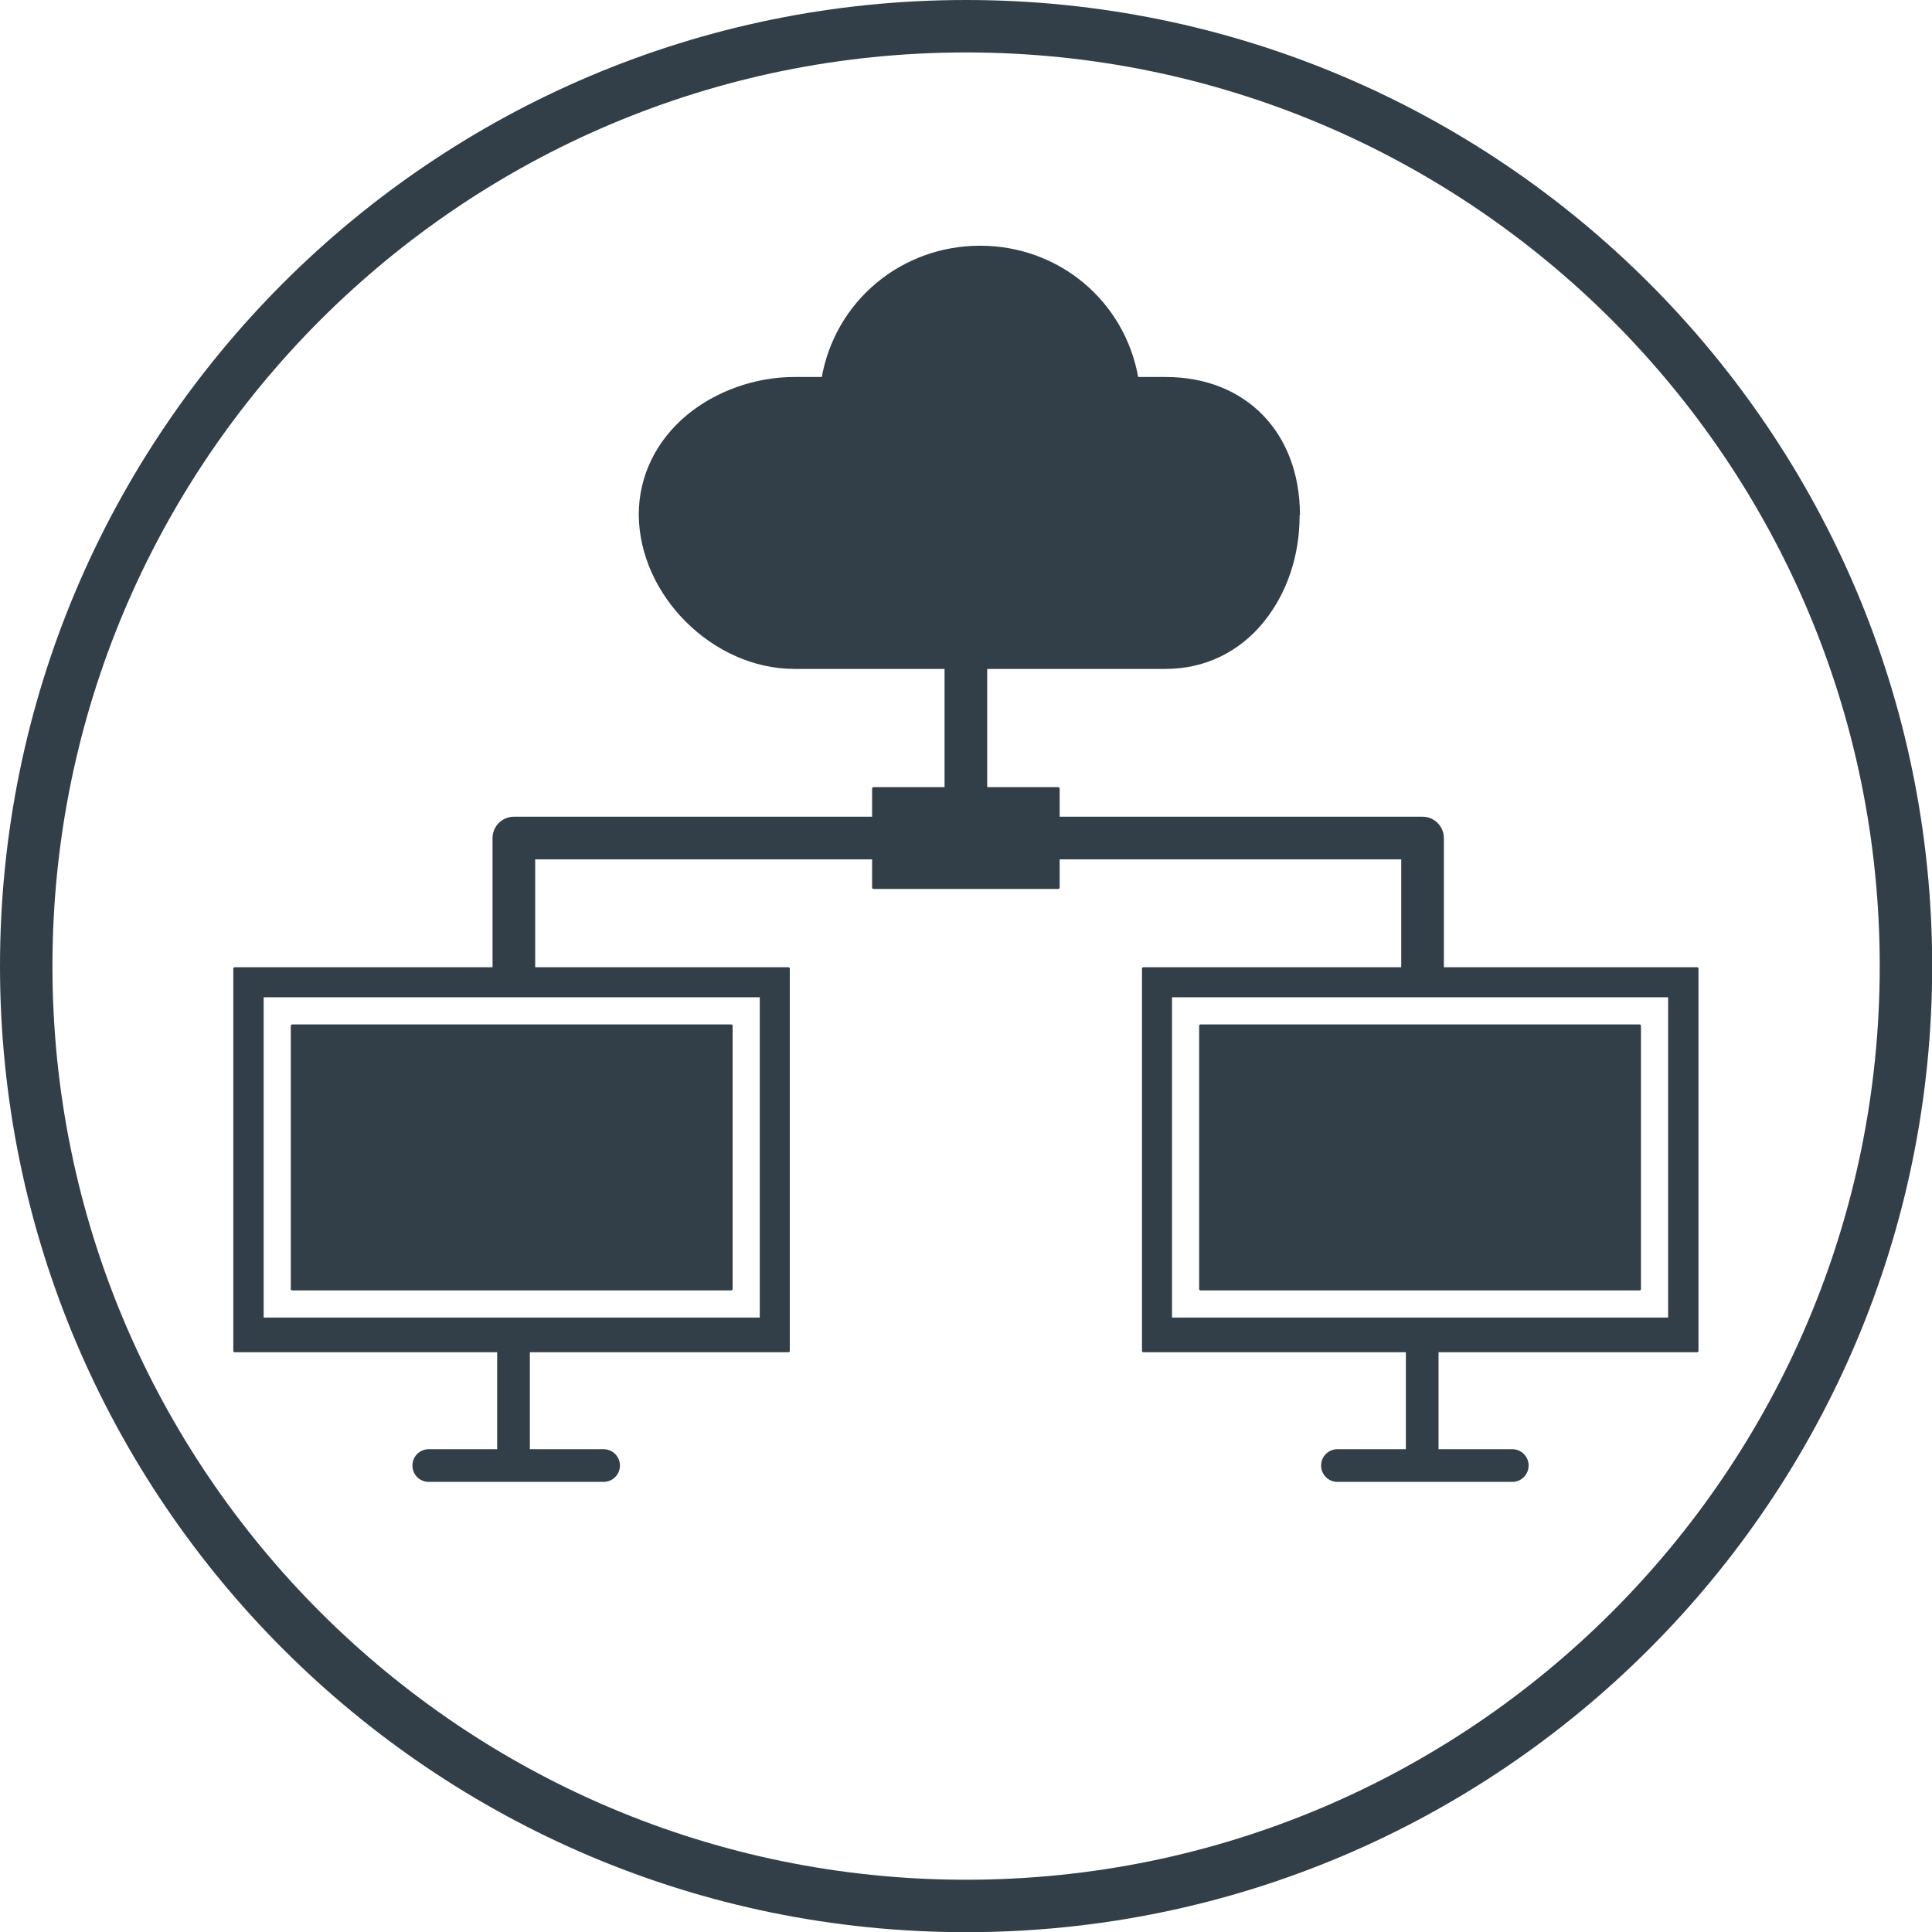
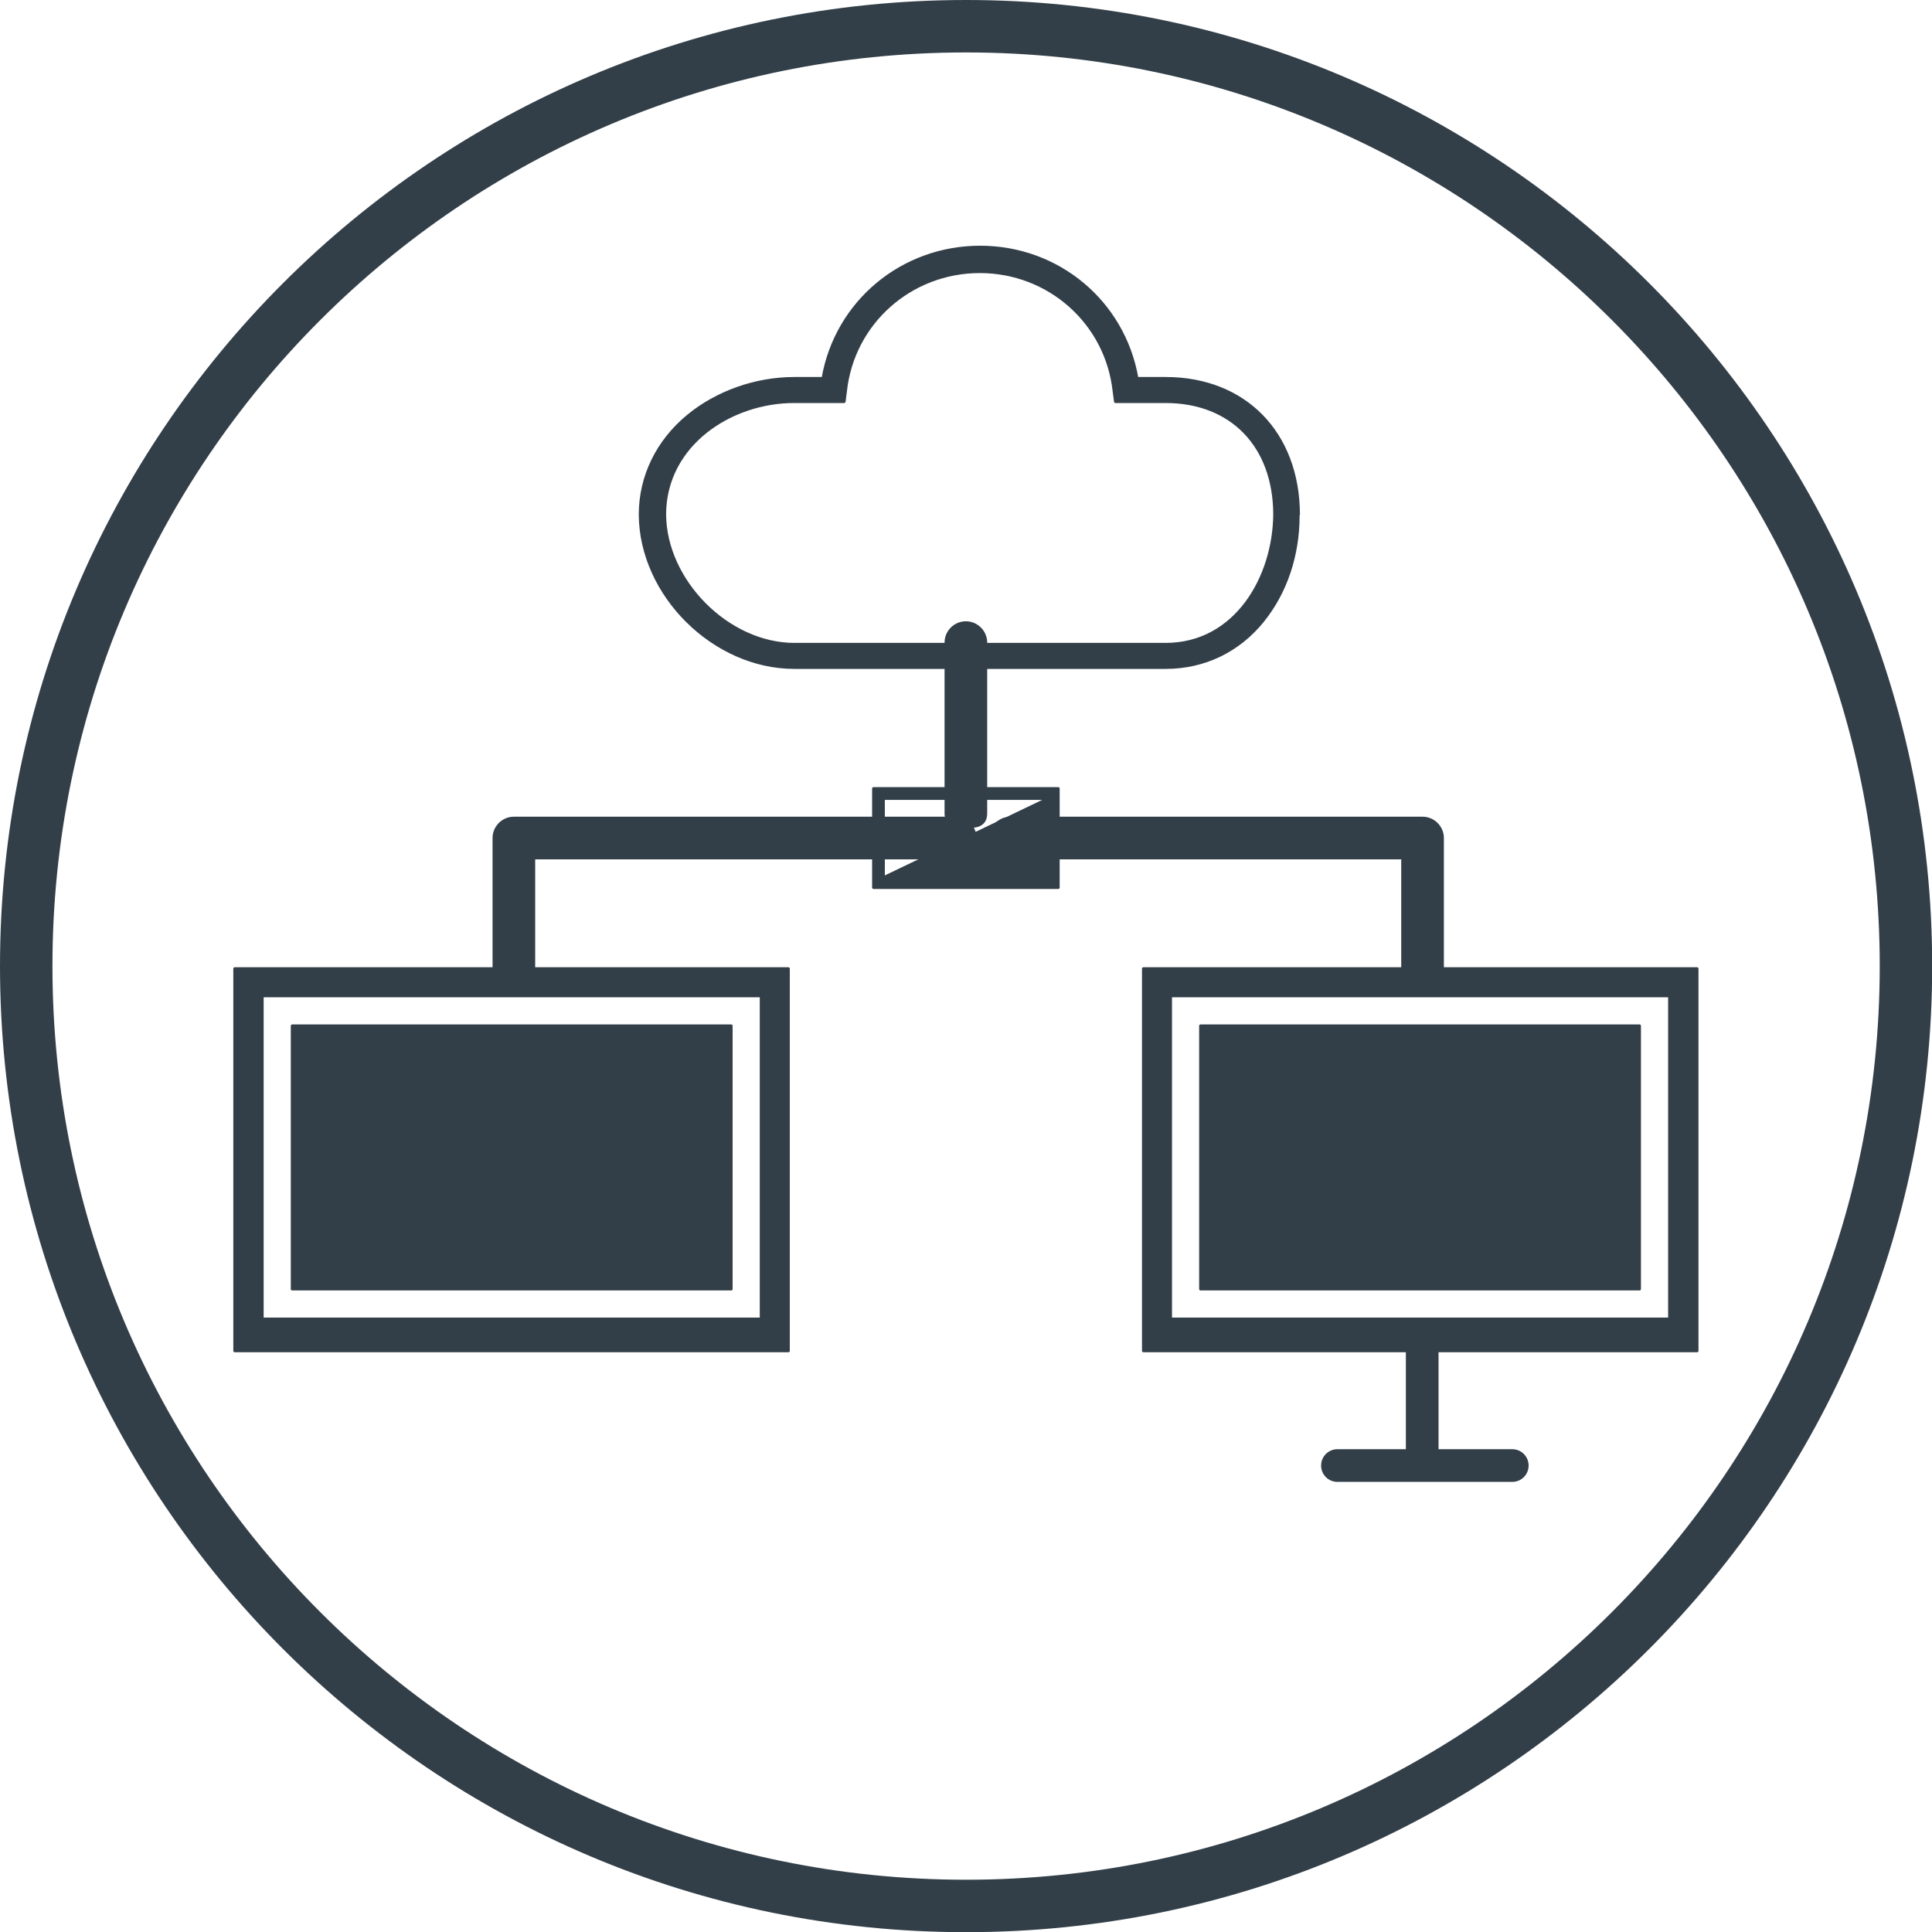
<svg xmlns="http://www.w3.org/2000/svg" width="100%" height="100%" viewBox="0 0 700 700" version="1.1" xml:space="preserve" style="fill-rule:evenodd;clip-rule:evenodd;stroke-linejoin:round;stroke-miterlimit:2;">
  <g>
    <g transform="matrix(1.048,0,0,1.048,0,0)">
      <path d="M334,0C518.34,0 668,149.66 668,334C668,518.34 518.34,668 334,668C149.66,668 0,518.34 0,334C0,149.66 149.66,0 334,0ZM334,18.131C508.333,18.131 649.869,159.667 649.869,334C649.869,508.333 508.333,649.869 334,649.869C159.667,649.869 18.131,508.333 18.131,334C18.131,159.667 159.667,18.131 334,18.131Z" style="fill:rgb(51,63,72);" />
    </g>
    <g transform="matrix(1.101,0,0,1.101,-35.396,4.627)">
-       <rect x="321.23" y="256.92" width="57.531" height="29.312" style="fill:rgb(51,63,72);fill-rule:nonzero;stroke:rgb(51,63,72);stroke-width:0.91px;" />
-       <path d="M380.41,287.88L319.598,287.88L319.598,255.286L380.41,255.286L380.41,287.88ZM322.879,284.599L377.129,284.599L377.129,258.568L322.879,258.568L322.879,284.599Z" style="fill:rgb(51,63,72);fill-rule:nonzero;stroke:rgb(51,63,72);stroke-width:0.91px;" />
+       <path d="M380.41,287.88L319.598,287.88L319.598,255.286L380.41,255.286L380.41,287.88ZM322.879,284.599L377.129,258.568L322.879,258.568L322.879,284.599Z" style="fill:rgb(51,63,72);fill-rule:nonzero;stroke:rgb(51,63,72);stroke-width:0.91px;" />
      <path d="M347.81,266.88C347.373,266.771 346.935,266.661 346.388,266.661L201.248,266.661C198.514,266.661 196.326,268.849 196.326,271.583L196.326,315.88C196.326,316.208 196.326,316.536 196.436,316.755L206.061,316.755C206.17,316.427 206.17,316.208 206.17,315.88L206.17,276.505L346.39,276.505C346.827,276.505 347.374,276.396 347.812,276.286C349.89,275.74 351.312,273.771 351.312,271.583C351.312,269.396 349.89,267.427 347.812,266.88L347.81,266.88Z" style="fill:rgb(51,63,72);fill-rule:nonzero;stroke:rgb(51,63,72);stroke-width:0.91px;" />
      <path d="M207.38,318.39L195.021,318.39L194.802,317.078C194.693,316.64 194.693,316.203 194.693,315.874L194.693,271.577C194.693,267.968 197.646,265.015 201.255,265.015L346.505,265.015C347.052,265.015 347.708,265.124 348.365,265.343C351.209,266.218 353.068,268.734 353.068,271.577C353.068,274.421 351.208,277.046 348.365,277.812C347.709,278.031 347.052,278.14 346.505,278.14L207.815,278.14L207.815,315.874C207.815,316.311 207.815,316.64 207.706,317.077L207.38,318.39ZM197.974,315.109L204.536,315.109L204.536,274.859L346.506,274.859C346.725,274.859 347.053,274.859 347.381,274.749C348.803,274.312 349.788,273.109 349.788,271.578C349.788,270.156 348.803,268.843 347.381,268.406C347.053,268.296 346.725,268.296 346.506,268.296L201.256,268.296C199.397,268.296 197.975,269.718 197.975,271.577L197.974,315.109Z" style="fill:rgb(51,63,72);fill-rule:nonzero;stroke:rgb(51,63,72);stroke-width:0.91px;" />
      <path d="M495.36,315.88C495.36,316.208 495.36,316.536 495.469,316.755L505.094,316.755C505.204,316.427 505.204,316.208 505.204,315.88L505.204,271.583C505.204,268.849 503.016,266.661 500.282,266.661C500.063,266.661 499.844,266.661 499.626,266.77C499.407,266.77 499.188,266.661 498.969,266.661L364.769,266.661C364.222,266.661 363.676,266.77 363.129,266.989C361.16,267.645 359.848,269.505 359.848,271.583C359.848,273.661 361.269,275.521 363.129,276.177C363.676,276.396 364.113,276.505 364.769,276.505L495.359,276.505L495.36,315.88Z" style="fill:rgb(51,63,72);fill-rule:nonzero;stroke:rgb(51,63,72);stroke-width:0.91px;" />
      <path d="M506.41,318.39L494.051,318.39L493.832,317.078C493.723,316.64 493.723,316.203 493.723,315.874L493.723,278.14L364.663,278.14C364.007,278.14 363.241,278.031 362.585,277.812C359.96,276.937 358.1,274.422 358.1,271.578C358.1,268.734 359.85,266.328 362.585,265.343C363.35,265.125 364.007,265.015 364.663,265.015L500.285,265.015C503.895,265.015 506.848,267.968 506.848,271.578L506.848,315.875C506.848,316.312 506.848,316.64 506.738,317.078L506.41,318.39ZM497.004,315.109L503.566,315.109L503.566,271.578C503.566,269.718 502.144,268.297 500.285,268.297L364.661,268.297C364.333,268.297 364.005,268.406 363.568,268.515C362.255,268.953 361.38,270.265 361.38,271.578C361.38,272.89 362.255,274.203 363.568,274.64C364.005,274.75 364.333,274.859 364.661,274.859L496.891,274.859L496.891,315.109L497.004,315.109Z" style="fill:rgb(51,63,72);fill-rule:nonzero;stroke:rgb(51,63,72);stroke-width:0.91px;" />
      <path d="M354.92,263.48L354.92,207.261C354.92,204.527 352.733,202.339 349.998,202.339C347.264,202.339 345.076,204.527 345.076,207.261L345.076,263.48C345.076,266.214 347.264,266.214 349.998,266.214C352.733,266.214 354.92,266.214 354.92,263.48Z" style="fill:rgb(51,63,72);fill-rule:nonzero;stroke:rgb(51,63,72);stroke-width:0.91px;" />
      <path d="M350,267.86C347.375,267.86 343.438,267.86 343.438,263.485L343.438,207.266C343.438,203.657 346.391,200.704 350,200.704C353.609,200.704 356.563,203.657 356.563,207.266L356.563,263.485C356.563,267.86 352.625,267.86 350,267.86ZM350,203.985C348.141,203.985 346.719,205.407 346.719,207.266L346.719,263.485C346.719,264.36 346.719,264.579 350,264.579C353.281,264.579 353.281,264.36 353.281,263.485L353.281,207.266C353.281,205.516 351.859,203.985 350,203.985Z" style="fill:rgb(51,63,72);fill-rule:nonzero;stroke:rgb(51,63,72);stroke-width:0.91px;" />
      <path d="M109.38,440.34L291.6,440.34L291.6,314.56L109.38,314.56L109.38,440.34ZM118.458,429.84L118.458,323.53L282.628,323.53L282.628,429.84L118.458,429.84Z" style="fill:rgb(51,63,72);fill-rule:nonzero;stroke:rgb(51,63,72);stroke-width:0.91px;" />
      <rect x="128.3" y="333.38" width="144.48" height="86.625" style="fill:rgb(51,63,72);fill-rule:nonzero;stroke:rgb(51,63,72);stroke-width:0.91px;" />
      <path d="M408.41,314.56L408.41,440.34L590.63,440.34L590.63,314.56L408.41,314.56ZM581.55,323.529L581.55,429.839L417.38,429.839L417.38,323.529L581.55,323.529Z" style="fill:rgb(51,63,72);fill-rule:nonzero;stroke:rgb(51,63,72);stroke-width:0.91px;" />
      <rect x="427.22" y="333.38" width="144.48" height="86.625" style="fill:rgb(51,63,72);fill-rule:nonzero;stroke:rgb(51,63,72);stroke-width:0.91px;" />
-       <path d="M230.78,473.16L206.061,473.16L206.061,439.035C206.061,436.848 204.639,434.988 202.67,434.332C202.233,434.223 201.686,434.113 201.139,434.113C200.592,434.113 200.155,434.223 199.608,434.332C197.639,434.988 196.217,436.848 196.217,439.035L196.217,473.16L173.248,473.16C170.514,473.16 168.326,475.348 168.326,478.082C168.326,480.816 170.514,483.004 173.248,483.004L230.779,483.004C233.514,483.004 235.701,480.816 235.701,478.082C235.701,475.348 233.514,473.16 230.779,473.16L230.78,473.16Z" style="fill:rgb(51,63,72);fill-rule:nonzero;stroke:rgb(51,63,72);stroke-width:0.91px;" />
      <path d="M529.81,473.16L505.091,473.16L505.091,439.035C505.091,436.848 503.669,434.988 501.7,434.332C501.263,434.223 500.716,434.113 500.169,434.113C499.622,434.113 499.185,434.223 498.638,434.332C496.669,434.988 495.247,436.848 495.247,439.035L495.247,473.16L472.278,473.16C469.544,473.16 467.356,475.348 467.356,478.082C467.356,480.816 469.544,483.004 472.278,483.004L529.809,483.004C532.544,483.004 534.731,480.816 534.731,478.082C534.731,475.348 532.544,473.16 529.809,473.16L529.81,473.16Z" style="fill:rgb(51,63,72);fill-rule:nonzero;stroke:rgb(51,63,72);stroke-width:0.91px;" />
-       <path d="M415.73,124.69L402.824,124.69C400.199,100.628 379.636,81.487 354.699,81.487C329.762,81.487 309.09,100.628 306.574,124.69L293.668,124.69C269.387,124.69 246.199,141.206 246.199,165.487L246.199,165.159C246.199,189.44 269.387,212.19 293.668,212.19L415.838,212.19C440.119,212.19 455.104,189.331 455.104,165.049L455.104,165.377C454.995,141.096 440.01,124.689 415.729,124.689L415.73,124.69Z" style="fill:rgb(51,63,72);fill-rule:nonzero;stroke:rgb(51,63,72);stroke-width:0.91px;" />
      <path d="M415.73,215.47L293.56,215.47C267.091,215.47 243.029,191.626 242.81,165.267L242.81,165.486L242.81,165.158C242.81,152.58 248.498,140.986 258.56,132.674C267.966,124.908 280.763,120.315 293.56,120.315L302.966,120.315C307.341,95.159 328.997,77.112 354.7,77.112C380.403,77.112 401.95,95.159 406.325,120.315L415.731,120.315C441.872,120.315 459.372,138.362 459.481,165.049L459.372,165.158L459.372,165.486C459.372,178.502 455.325,190.642 447.778,200.048C439.684,210.11 428.309,215.47 415.731,215.47L415.73,215.47ZM250.9,165.048C251.009,186.923 271.681,207.814 293.556,207.814L415.726,207.814C438.914,207.814 451.492,185.611 451.601,164.939C451.492,142.627 437.492,127.97 415.726,127.97L399.21,127.97L398.773,124.689C396.366,102.048 377.335,85.205 354.585,85.205C331.835,85.205 312.804,102.049 310.397,124.58L309.959,127.97L293.443,127.97C272.662,127.97 251.005,142.079 250.896,165.048L250.9,165.048Z" style="fill:rgb(51,63,72);fill-rule:nonzero;stroke:rgb(51,63,72);stroke-width:0.91px;" />
    </g>
  </g>
</svg>